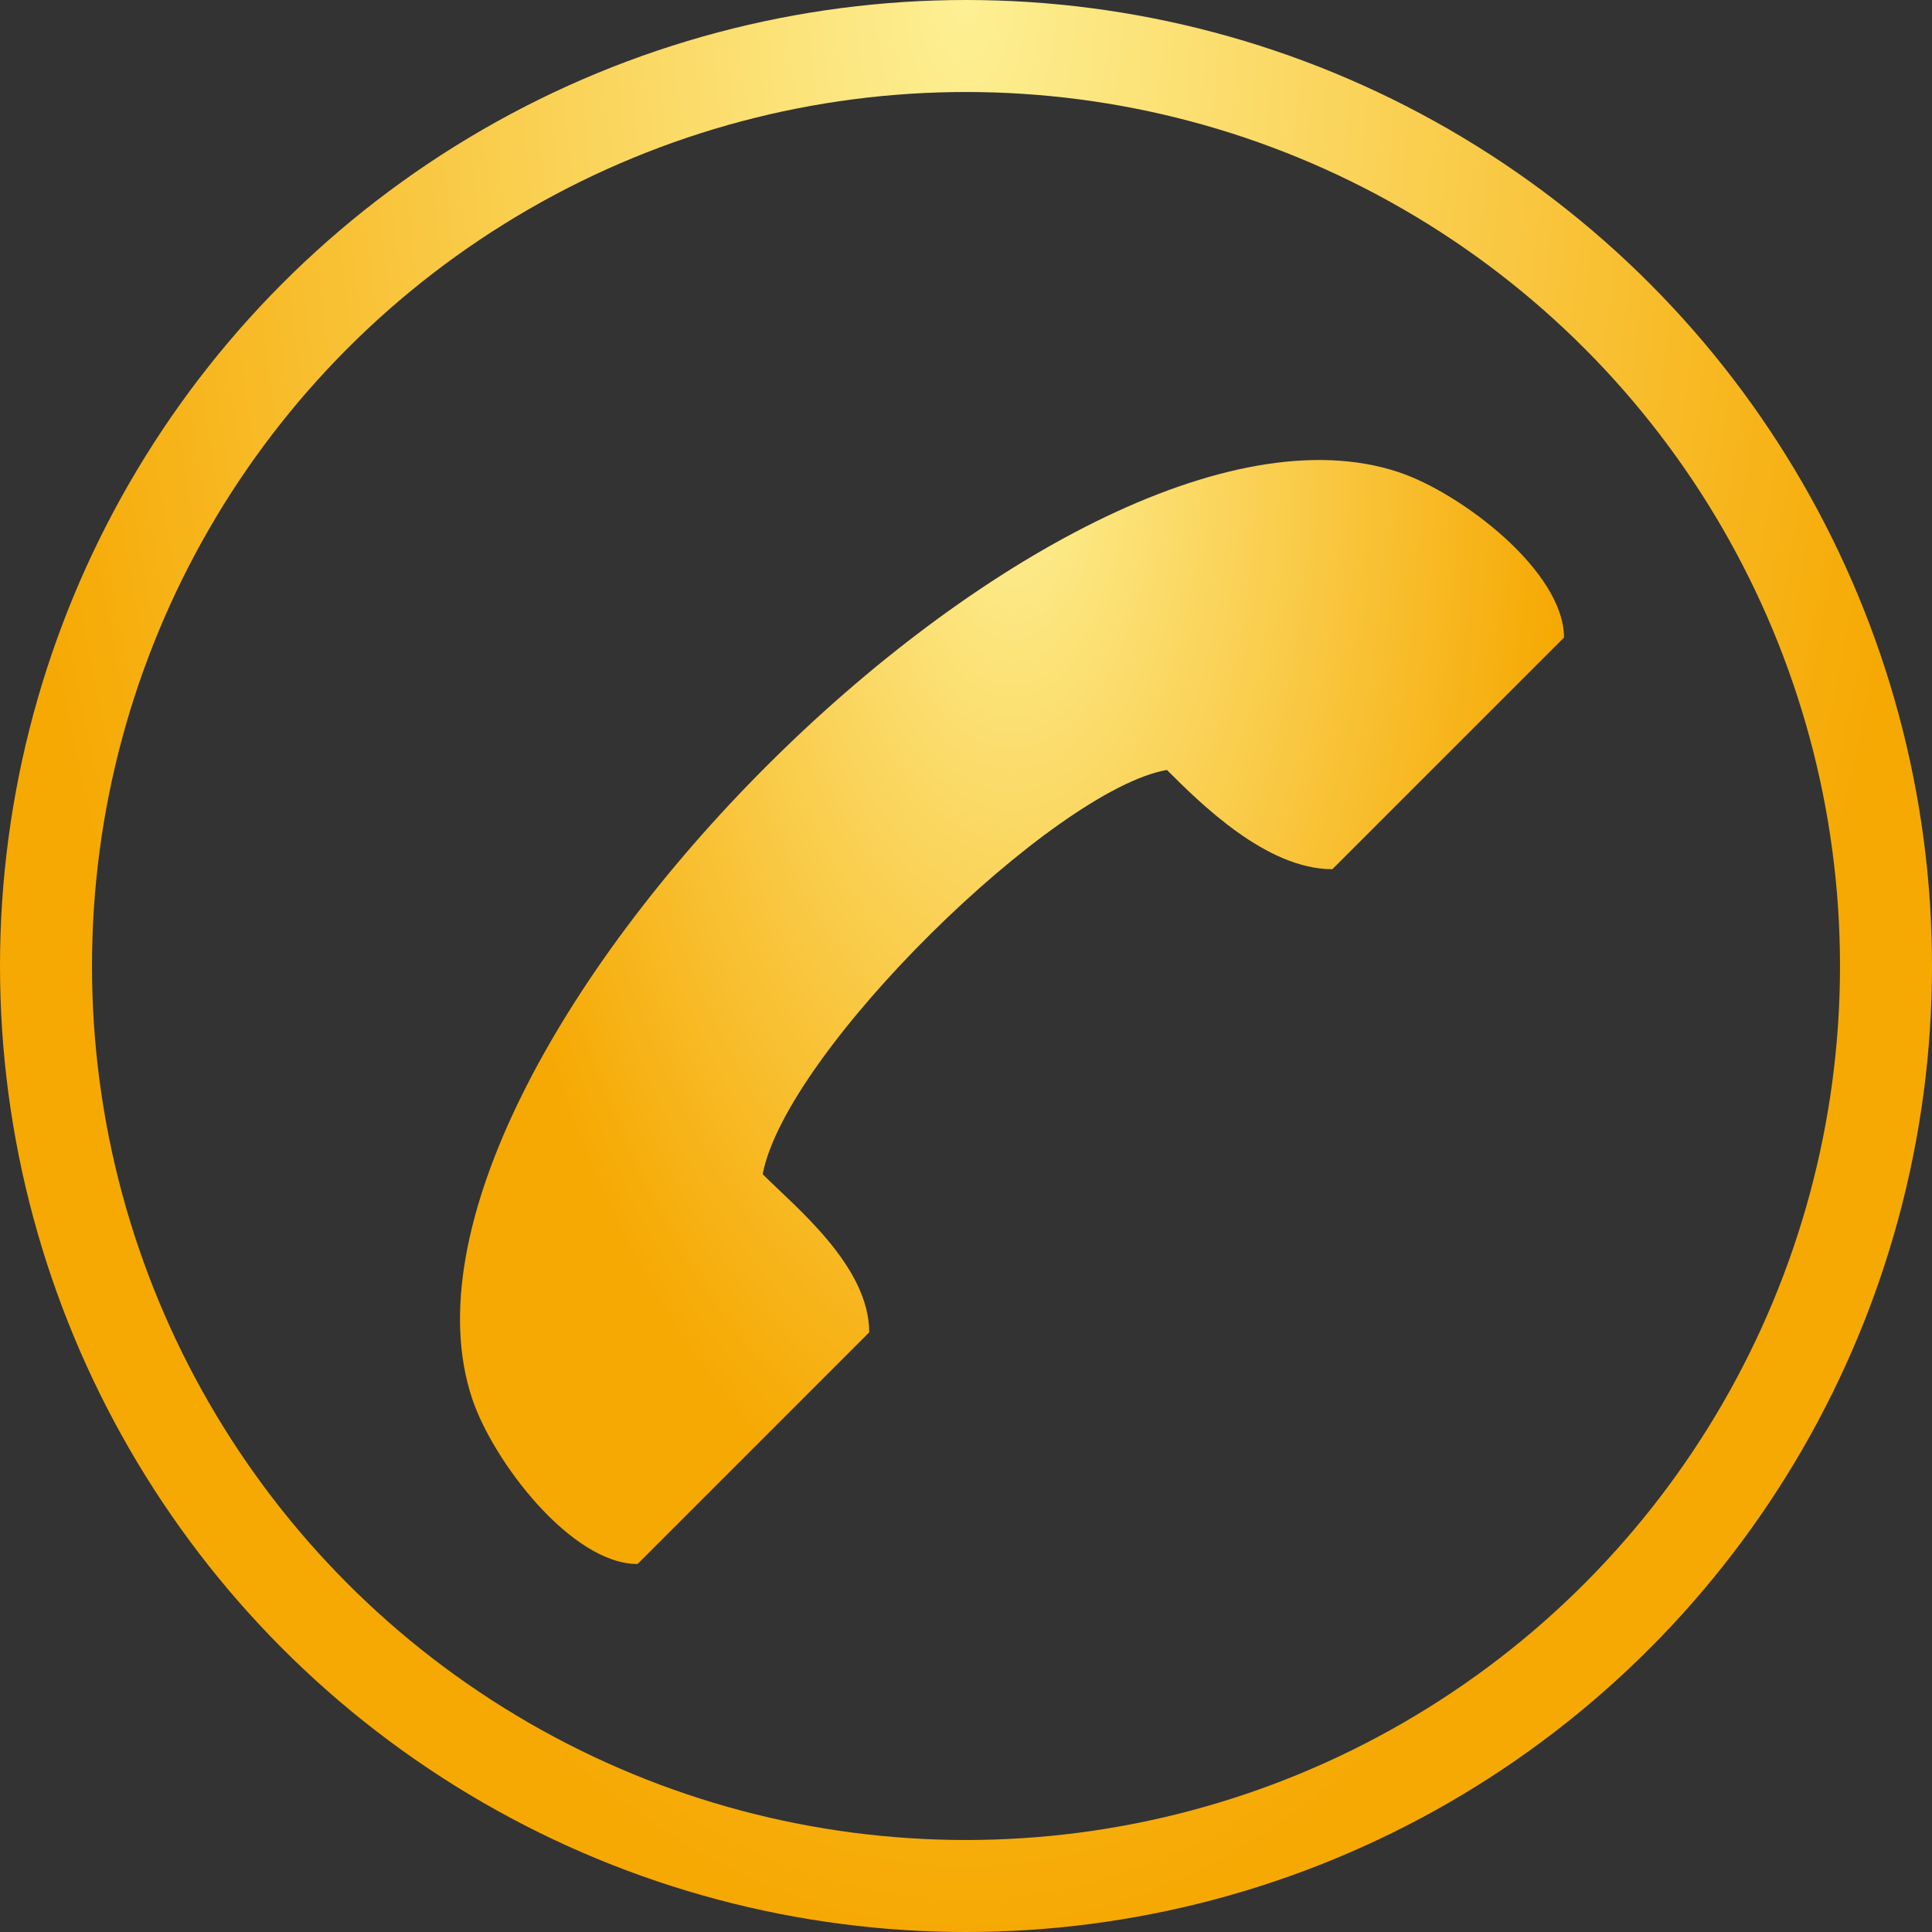
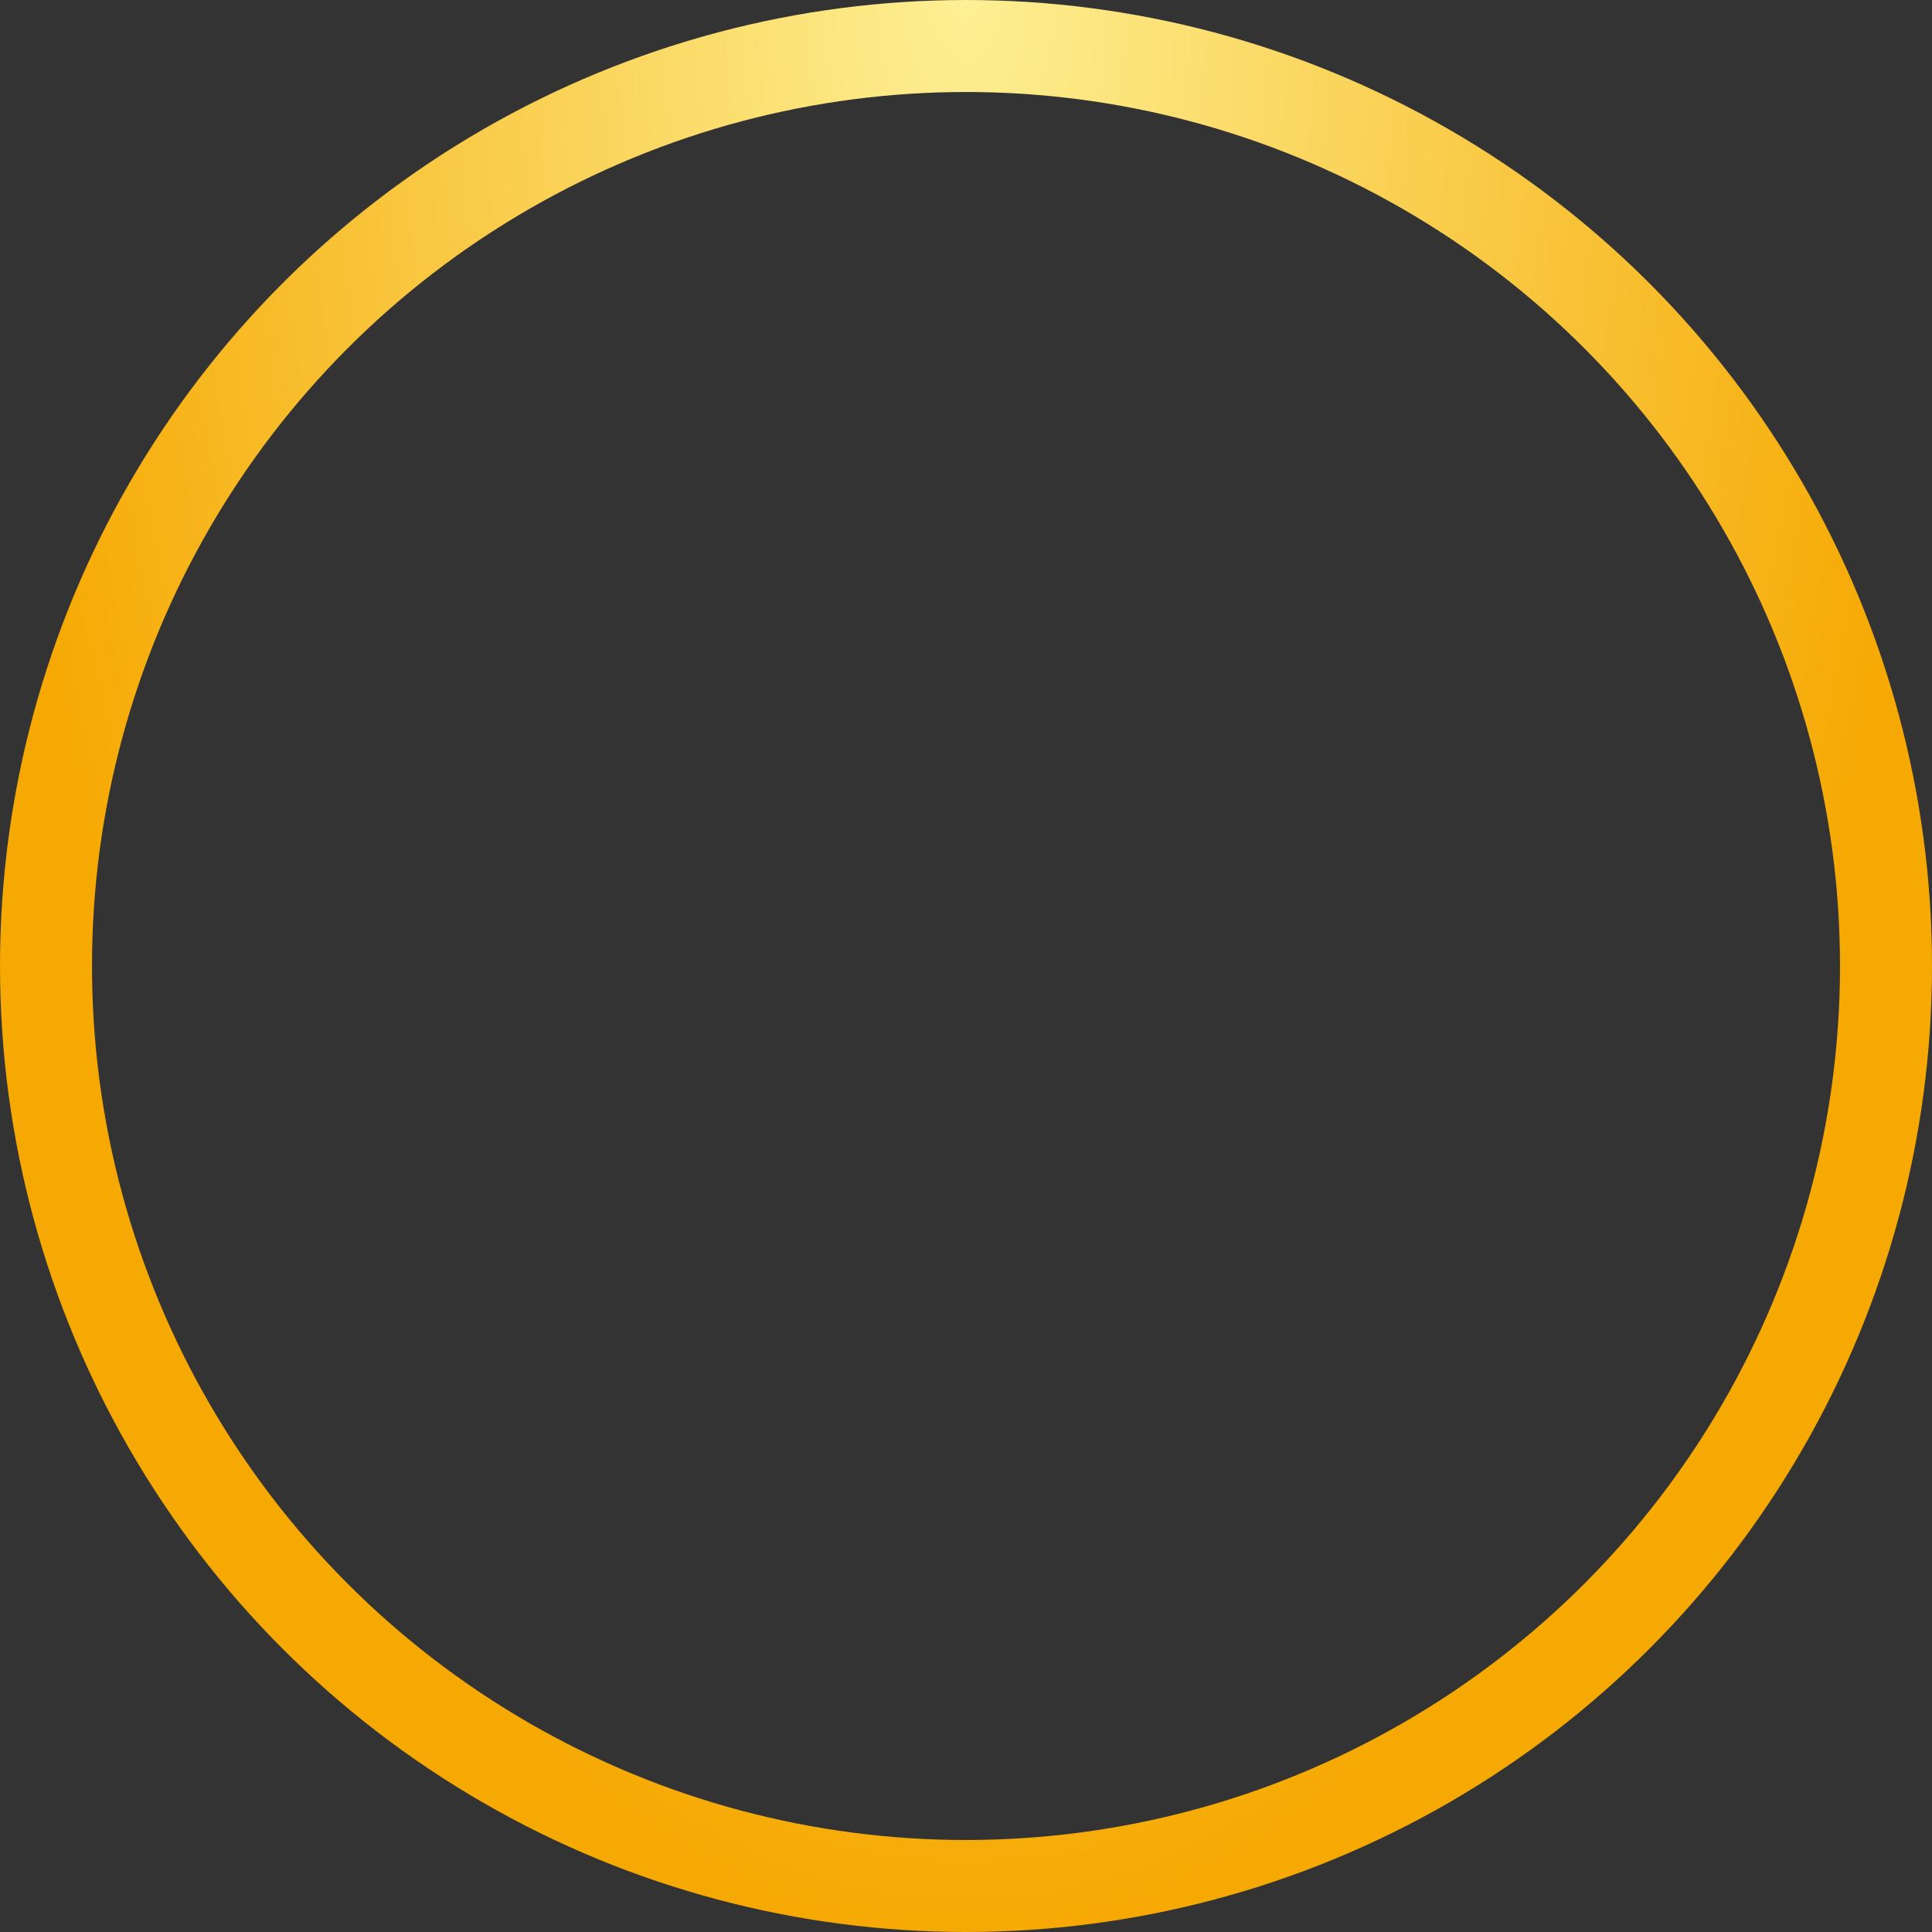
<svg xmlns="http://www.w3.org/2000/svg" width="21" height="21" viewBox="0 0 21 21" fill="none">
  <rect x="0" y="0" width="21" height="21" fill="#333333" stroke="none" />
-   <path d="M8.29 12.763C8.546 11.423 11.459 8.582 12.684 8.369C13.044 8.728 13.763 9.448 14.482 9.448L17 6.93C17 6.211 15.884 5.359 15.202 5.132C11.527 3.907 3.907 11.527 5.132 15.202C5.359 15.884 6.211 17 6.93 17L9.448 14.482C9.448 13.763 8.649 13.123 8.29 12.763Z" fill="url(#paint0_radial_1_782)" />
  <circle cx="10.5" cy="10.5" r="10" stroke="url(#paint1_radial_1_782)" />
  <defs>
    <radialGradient id="paint0_radial_1_782" cx="0" cy="0" r="1" gradientUnits="userSpaceOnUse" gradientTransform="translate(11 5) rotate(90) scale(12 6)">
      <stop stop-color="#FDF094" />
      <stop offset="1" stop-color="#F6A903" />
    </radialGradient>
    <radialGradient id="paint1_radial_1_782" cx="0" cy="0" r="1" gradientUnits="userSpaceOnUse" gradientTransform="translate(10.5 2.77561e-06) rotate(90) scale(21 10.5)">
      <stop stop-color="#FDF094" />
      <stop offset="1" stop-color="#F6A903" />
    </radialGradient>
  </defs>
</svg>